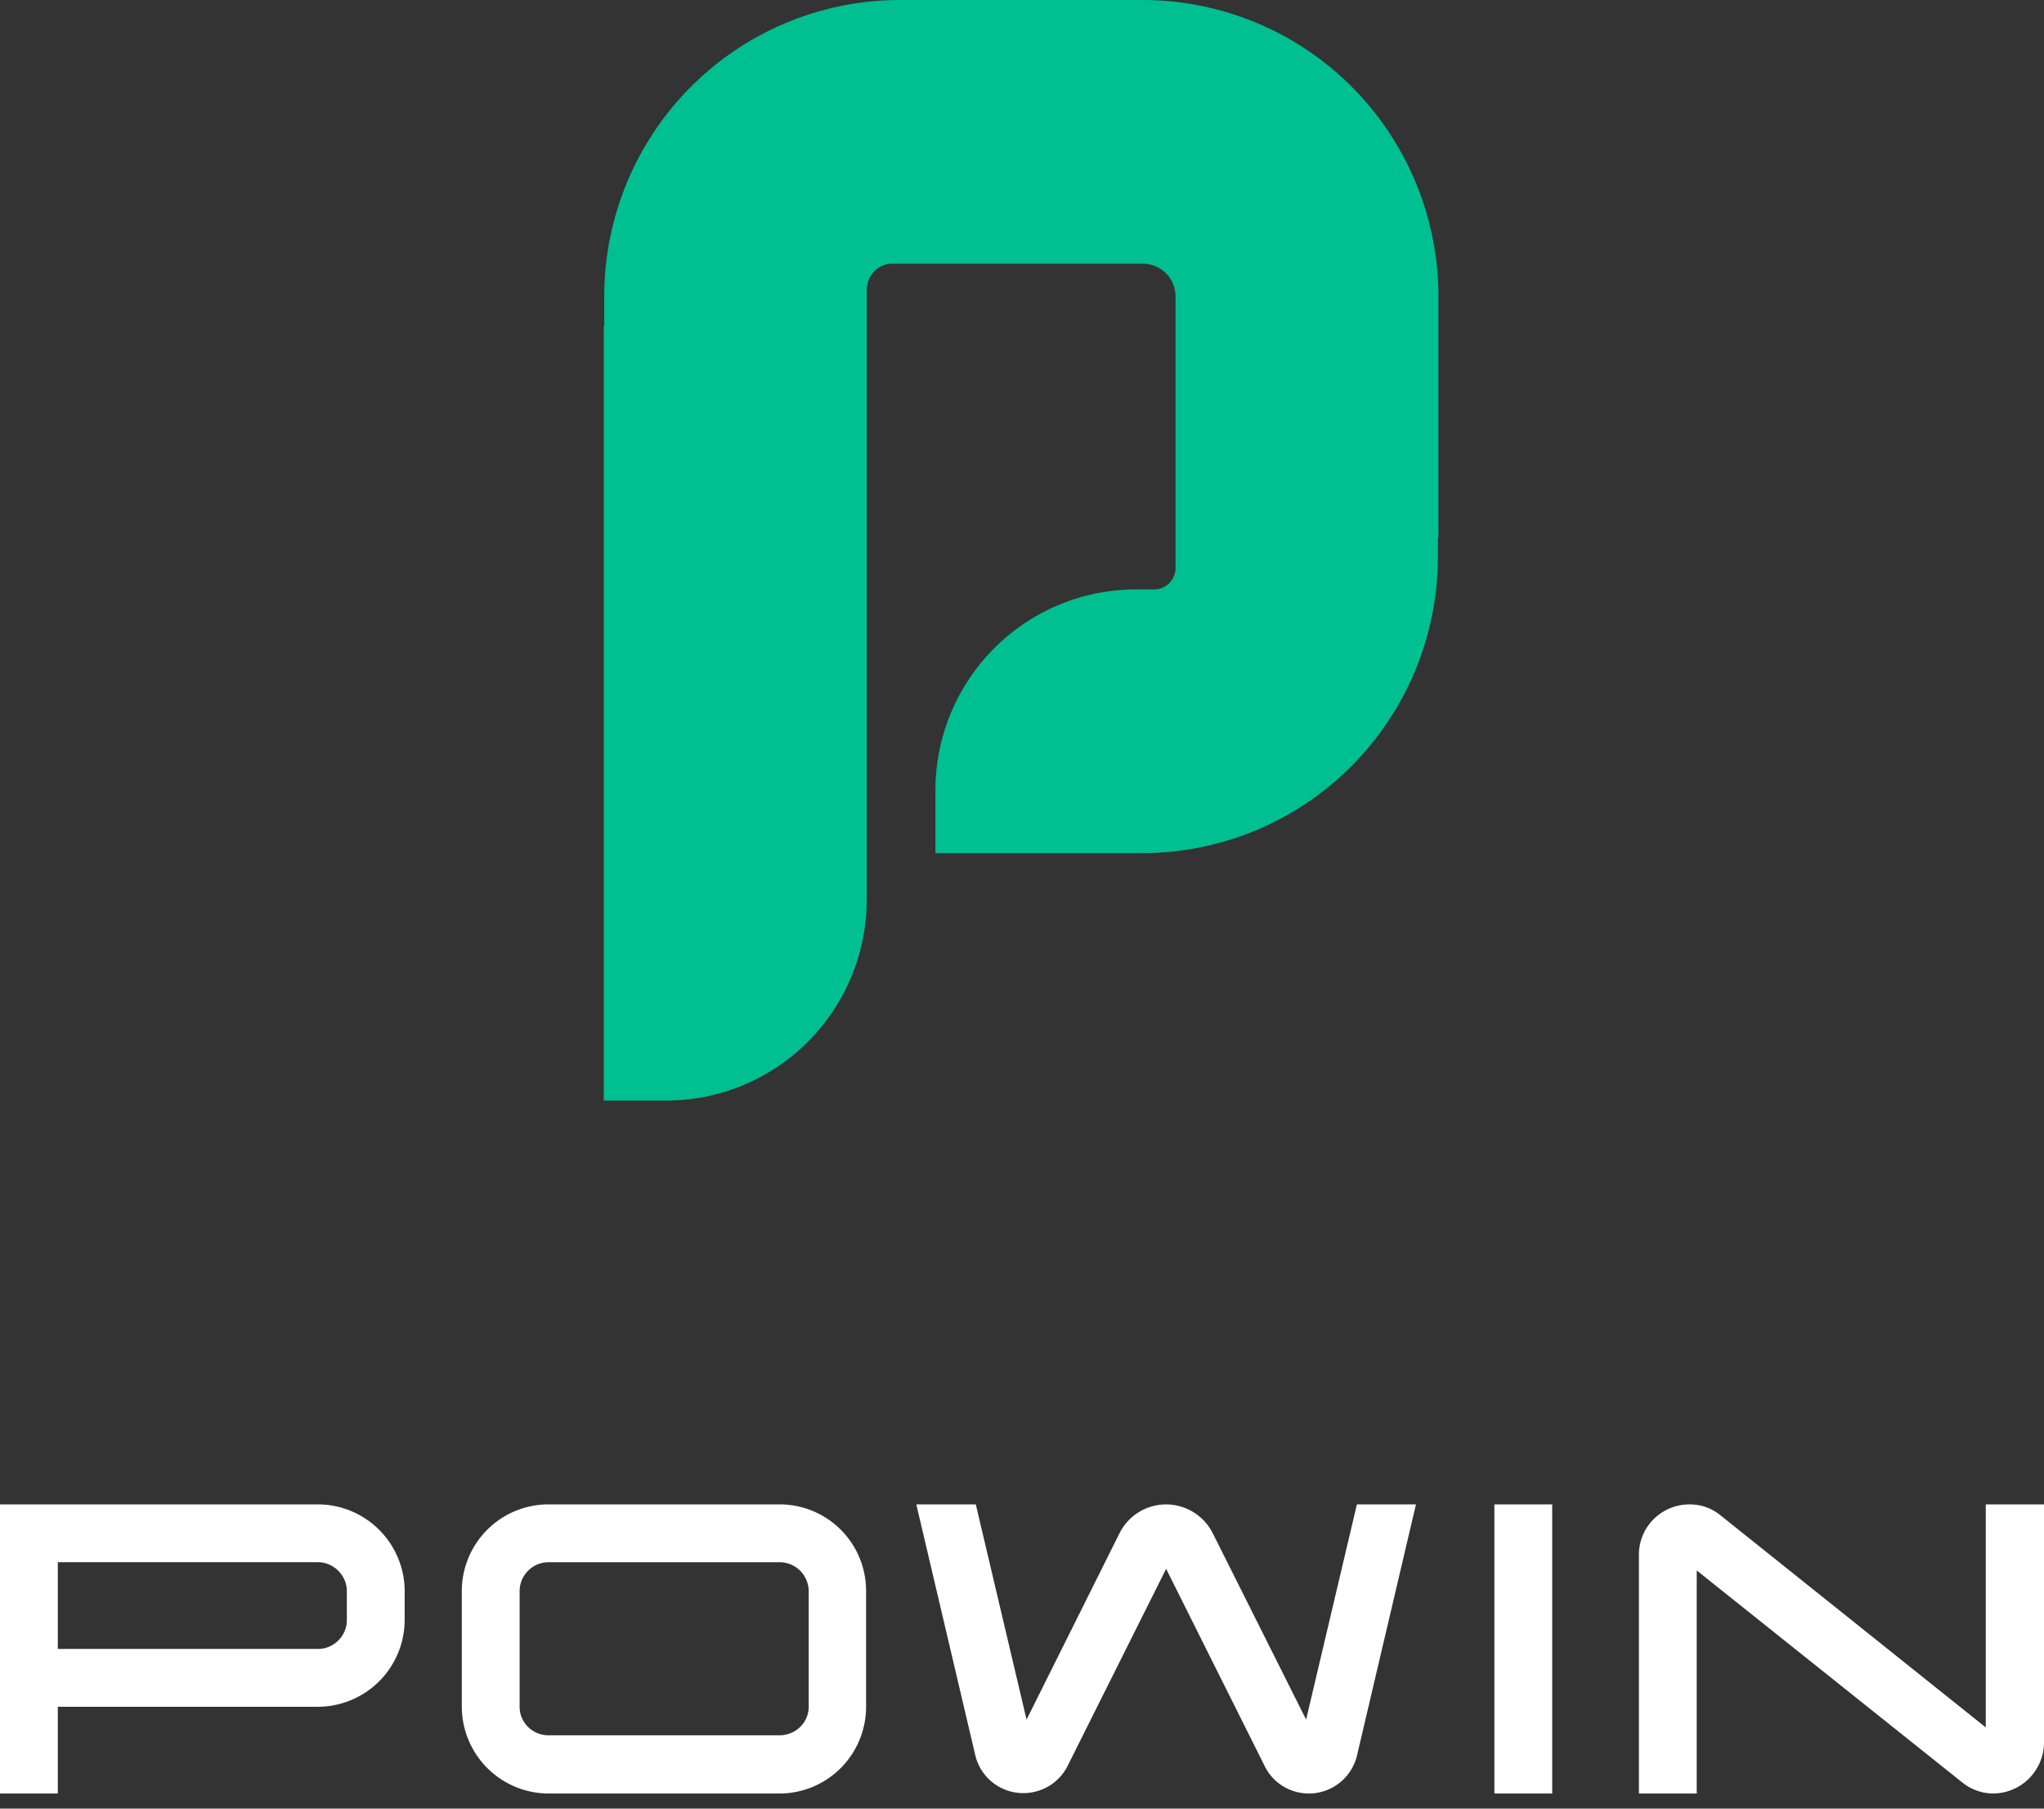
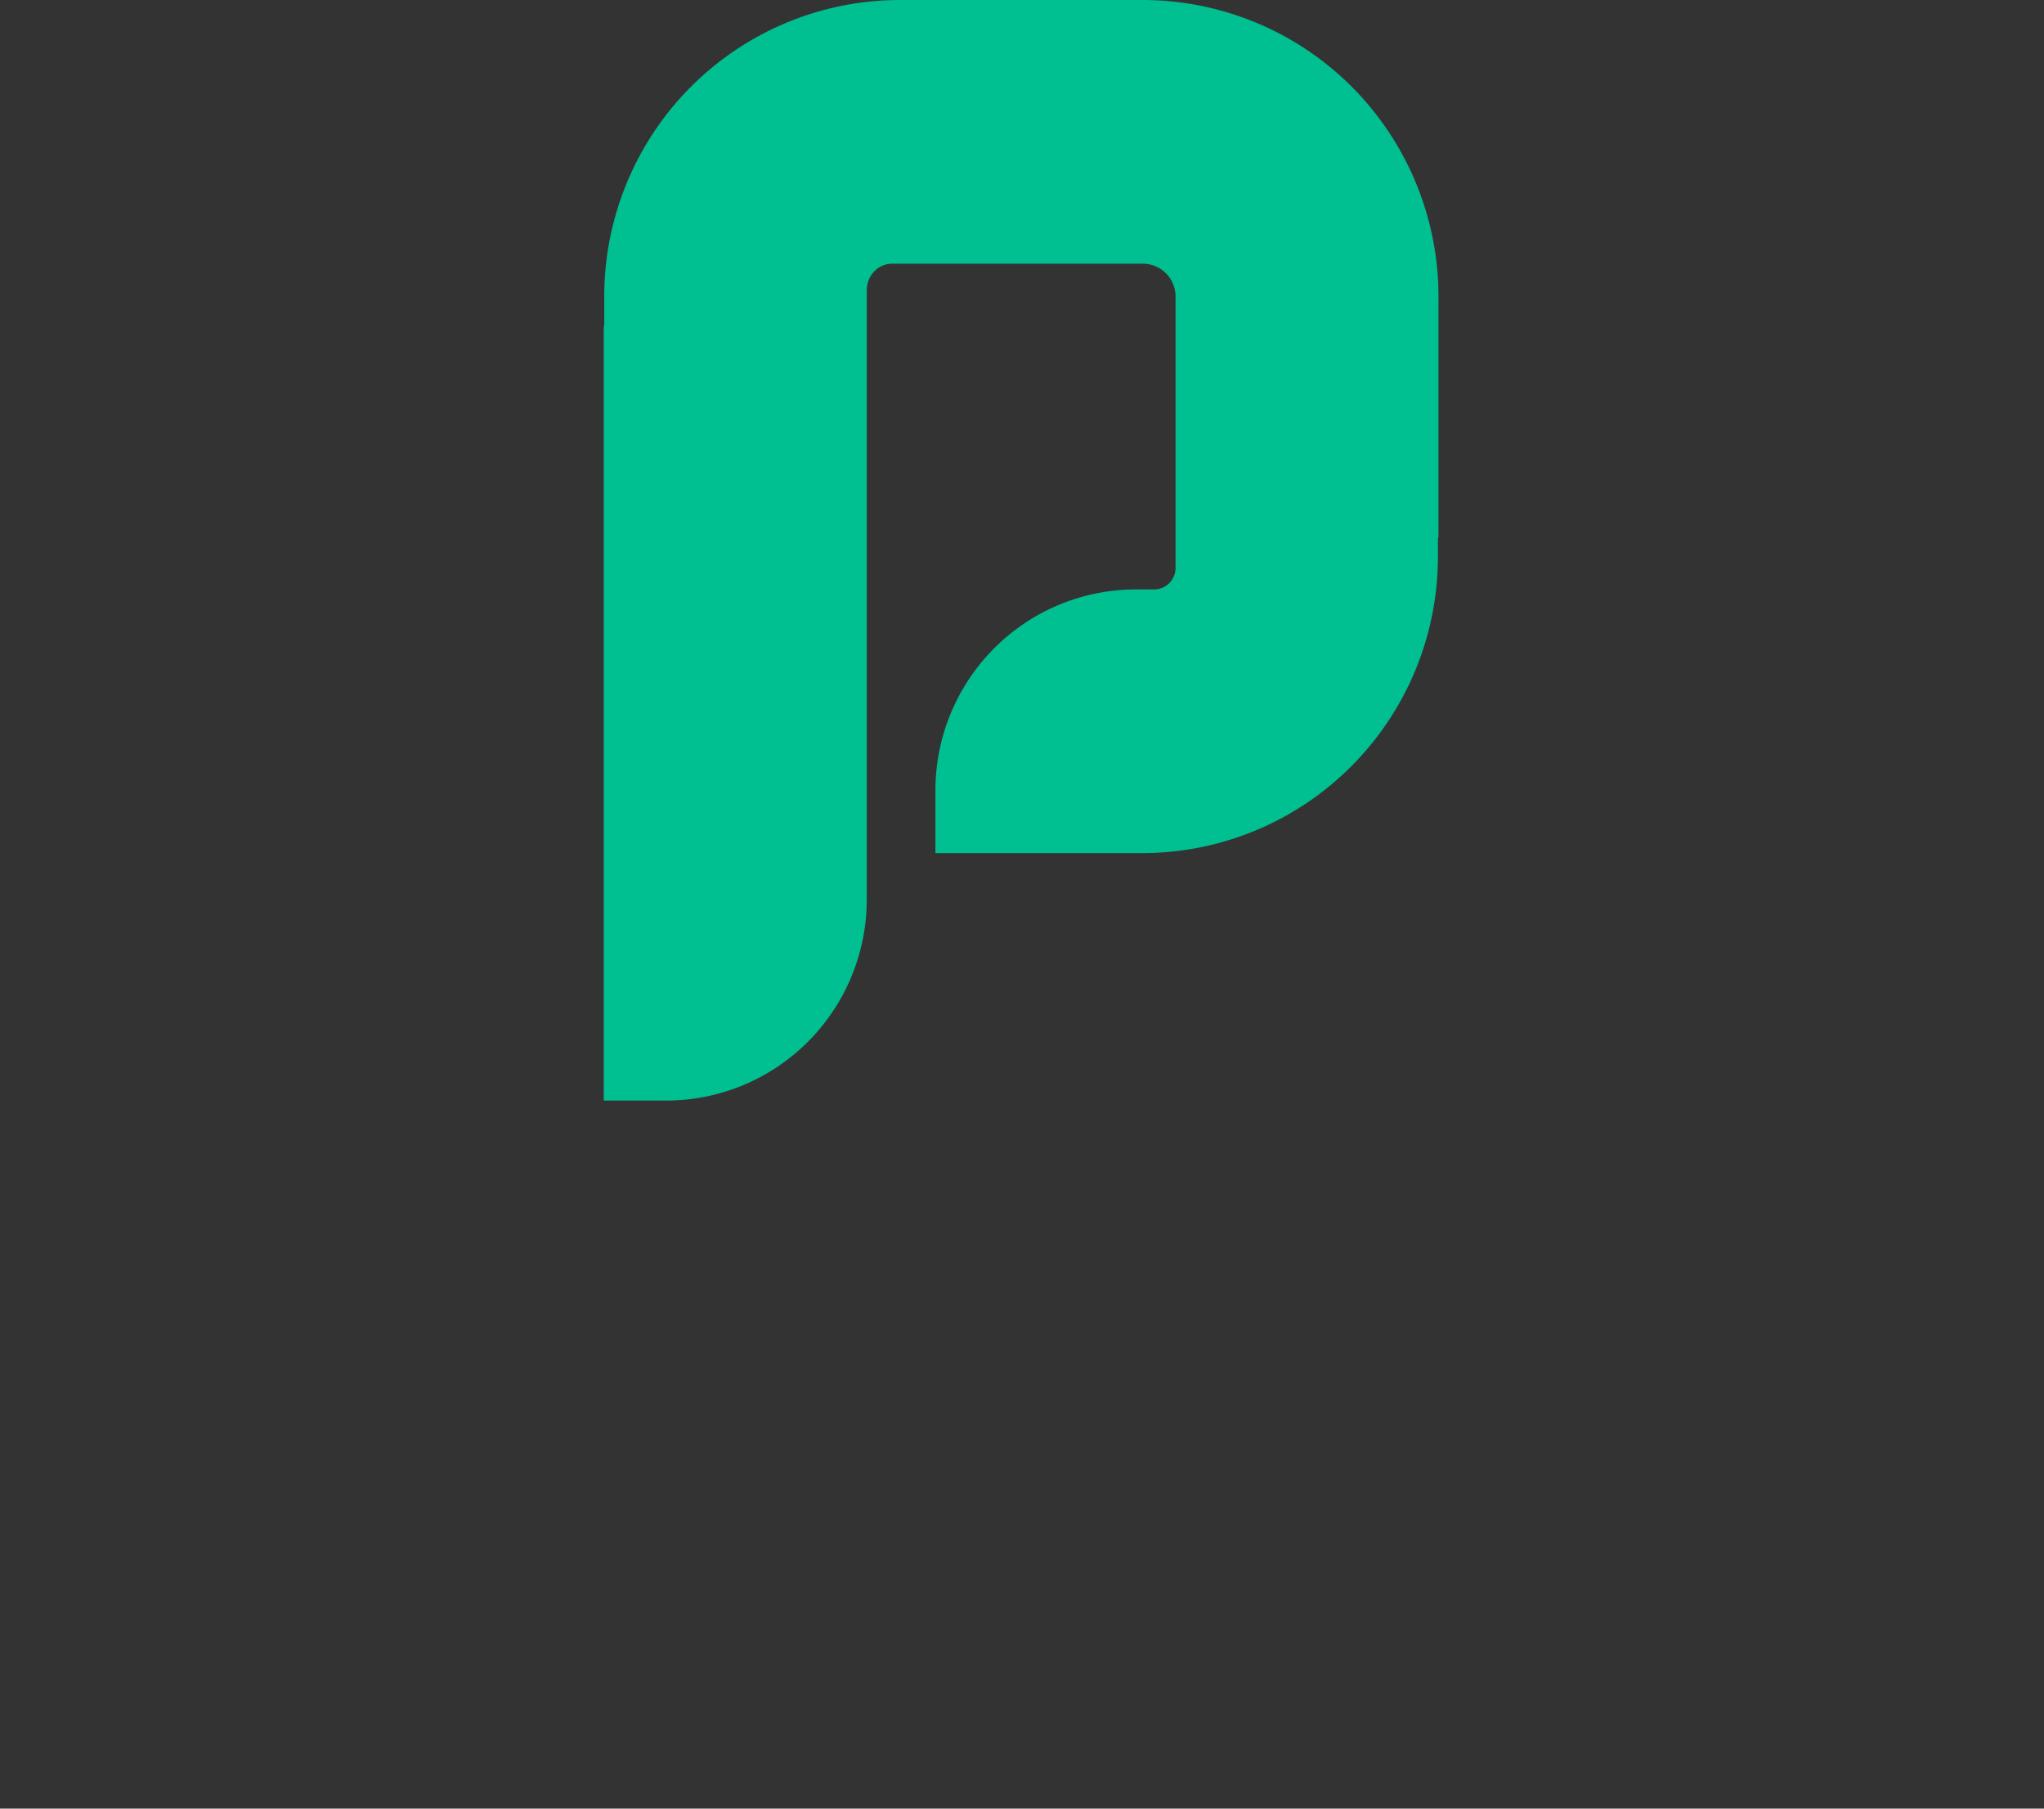
<svg xmlns="http://www.w3.org/2000/svg" width="78" height="69" fill="none">
  <rect width="100%" height="100%" fill="#333333" stroke="none" />
-   <path fill-rule="evenodd" clip-rule="evenodd" d="M13.236 60.702c0-.6-.504-1.103-1.103-1.103H2.206v3.309h9.927c.6 0 1.103-.489 1.103-1.103v-1.103zm2.206 0v1.103a3.319 3.319 0 01-3.309 3.309H2.206v3.309H0v-11.03h12.133a3.319 3.319 0 013.31 3.309zM20.932 66.202h8.809c.63 0 1.119-.489 1.119-1.087v-4.412a1.11 1.11 0 00-1.12-1.103h-8.808c-.614 0-1.103.504-1.103 1.103v4.412c0 .599.489 1.087 1.103 1.087zm8.809 2.222h-8.809a3.319 3.319 0 01-3.309-3.31v-4.411a3.309 3.309 0 013.31-3.31h8.808a3.299 3.299 0 013.309 3.31v4.412a3.309 3.309 0 01-3.31 3.309zM49.952 68.424c-.741 0-1.387-.426-1.687-1.04L44.5 59.852l-3.766 7.532a1.889 1.889 0 01-1.686 1.024 1.878 1.878 0 01-1.828-1.434l-2.253-9.58h2.27l1.937 8.21 3.546-7.107a1.988 1.988 0 011.78-1.103 2 2 0 011.781 1.103l3.561 7.106 1.938-8.21h2.254l-2.254 9.597a1.892 1.892 0 01-1.828 1.434zM57.027 68.424h2.206v-11.03h-2.206v11.03zM75.778 57.394H78V66.5a1.954 1.954 0 01-1.938 1.923c-.426 0-.851-.158-1.166-.41l-10.148-8.1v8.51h-2.206v-9.108c0-1.072.866-1.922 1.938-1.922.425 0 .835.141 1.166.41l10.132 8.099v-8.51z" fill="#fff" />
  <path d="M54.893 11.31a11.334 11.334 0 00-3.306-7.998A11.282 11.282 0 0043.607 0h-9.263a11.273 11.273 0 00-7.98 3.312 11.327 11.327 0 00-3.306 7.998v1.12h-.018v29.557h2.383c2.03 0 3.976-.808 5.412-2.247a7.68 7.68 0 002.241-5.424v-23.24c0-.551.42-1.016.97-1.016h9.56a1.248 1.248 0 011.157.77c.063.153.096.316.096.48v10.358a.819.819 0 01-.818.819H43.358a7.638 7.638 0 00-5.418 2.244 7.674 7.674 0 00-2.244 5.427v2.389h7.892a11.27 11.27 0 007.979-3.313 11.323 11.323 0 003.305-7.998v-.731h.02V11.31z" fill="#00BF91" />
</svg>